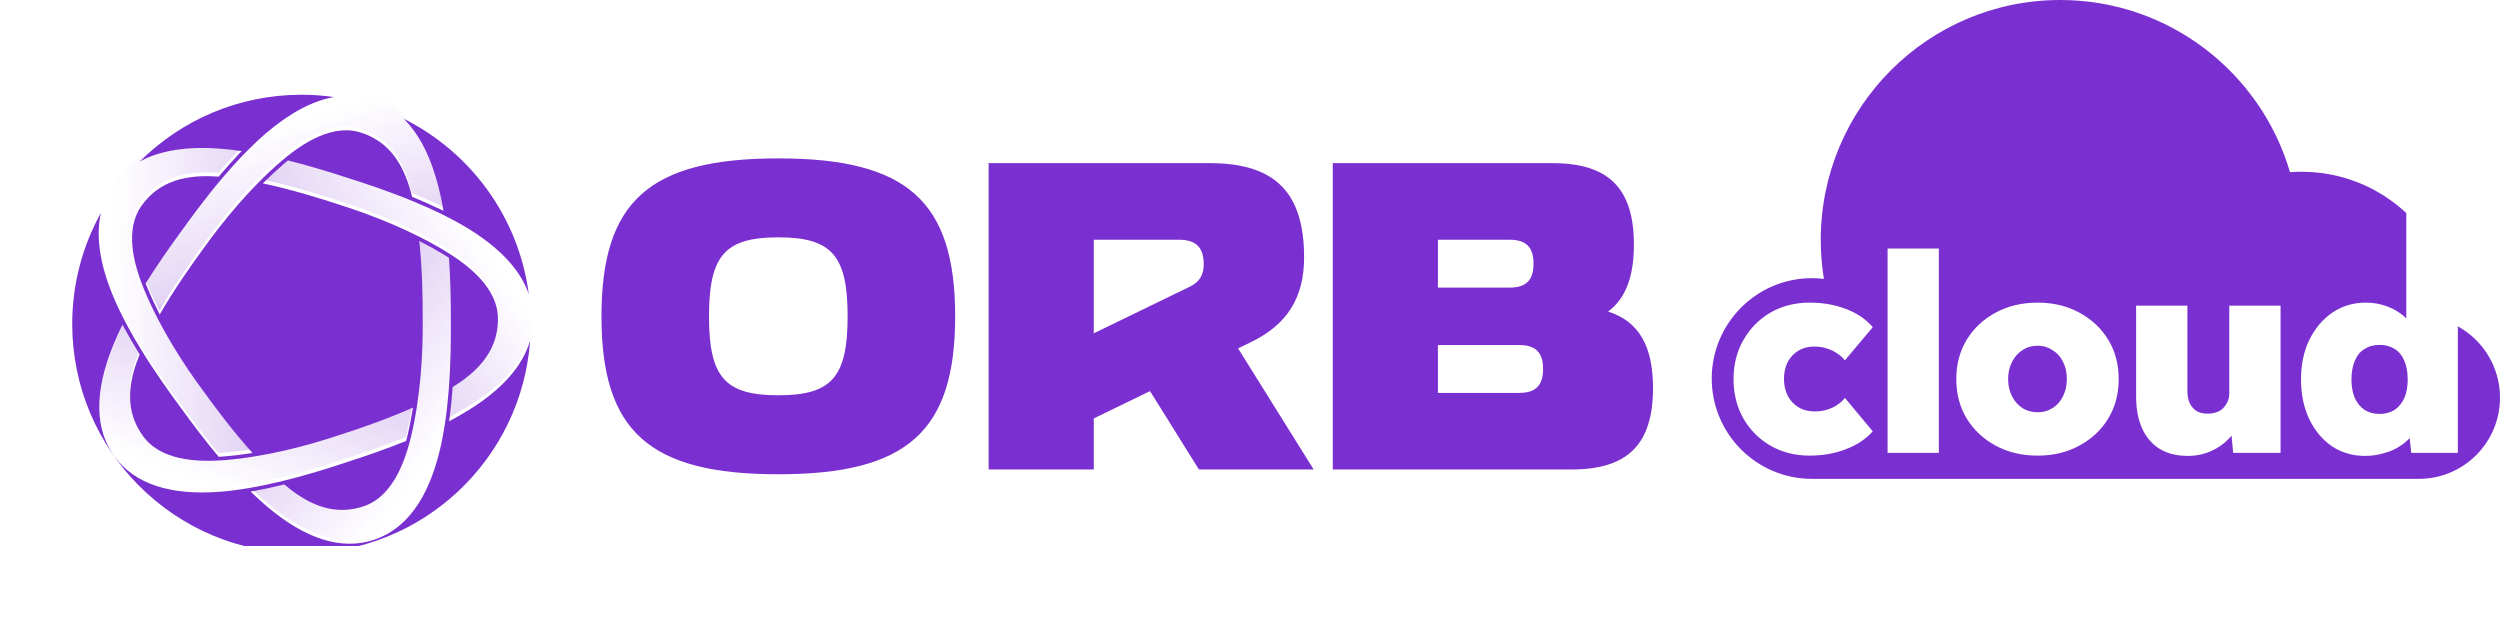
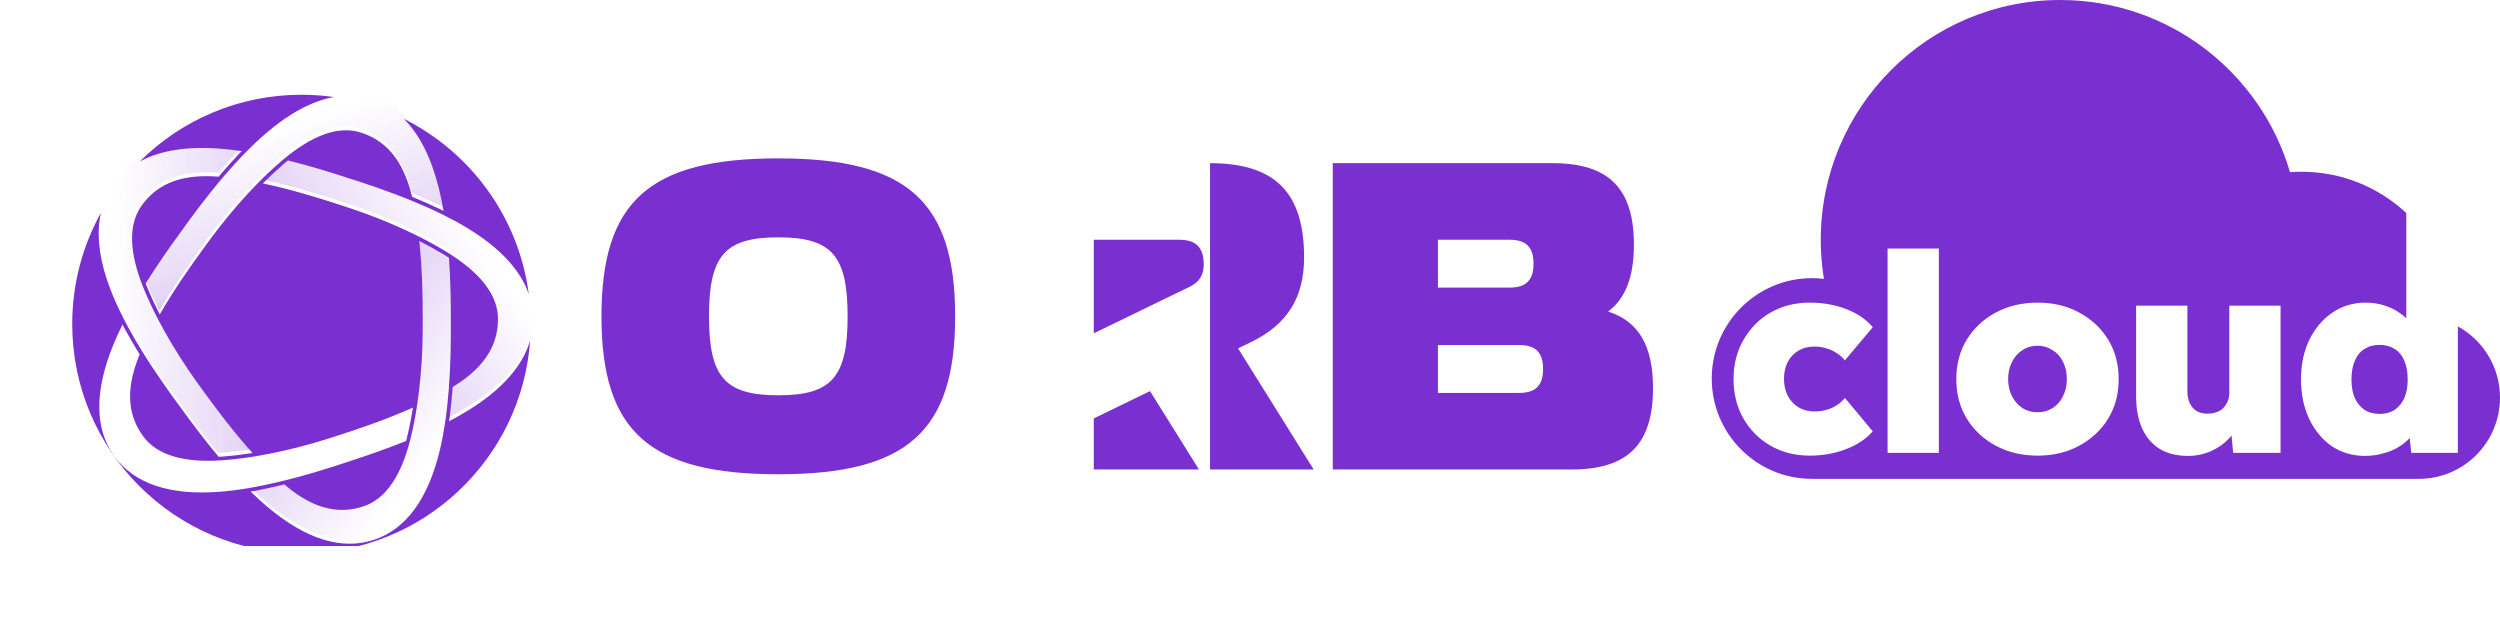
<svg xmlns="http://www.w3.org/2000/svg" width="193" height="48" viewBox="0 0 193 48" fill="none">
  <path d="M157.305 26.689C157.73 26.689 158.113 26.803 158.454 27.03C158.809 27.244 159.078 27.542 159.263 27.926C159.461 28.309 159.56 28.757 159.56 29.269C159.56 29.752 159.461 30.193 159.263 30.591C159.078 30.974 158.809 31.28 158.454 31.507C158.113 31.721 157.73 31.827 157.305 31.827C156.865 31.827 156.475 31.721 156.134 31.507C155.794 31.28 155.524 30.974 155.326 30.591C155.127 30.193 155.028 29.752 155.028 29.269C155.028 28.771 155.127 28.331 155.326 27.947C155.524 27.549 155.794 27.244 156.134 27.03C156.475 26.803 156.865 26.689 157.305 26.689Z" fill="#7A2FD0" />
  <path fill-rule="evenodd" clip-rule="evenodd" d="M159.048 0C167.446 0 174.536 5.609 176.788 13.292C177.082 13.27 177.379 13.259 177.679 13.259C180.804 13.259 183.648 14.47 185.767 16.448V24.574C185.619 24.43 185.456 24.297 185.278 24.174C184.923 23.918 184.519 23.719 184.065 23.577C183.611 23.434 183.136 23.363 182.639 23.363C181.675 23.363 180.816 23.619 180.064 24.131C179.312 24.643 178.717 25.346 178.277 26.241C177.851 27.123 177.639 28.139 177.639 29.29C177.639 30.442 177.851 31.465 178.277 32.36C178.702 33.241 179.284 33.938 180.022 34.45C180.774 34.947 181.625 35.196 182.575 35.196C183.086 35.196 183.576 35.125 184.044 34.983C184.526 34.855 184.945 34.67 185.299 34.428C185.578 34.246 185.82 34.043 186.026 33.819L186.15 34.961H189.747V25.197C191.686 26.262 193 28.326 193 30.698C193 34.16 190.198 36.967 186.742 36.967H139.879C139.867 36.967 139.855 36.967 139.843 36.967C135.589 36.948 132.146 33.487 132.146 29.221C132.146 24.955 135.609 21.474 139.879 21.474C140.193 21.474 140.502 21.493 140.806 21.53C140.646 20.55 140.562 19.544 140.562 18.52C140.562 8.291 148.839 1.6545e-05 159.048 0ZM164.909 30.612C164.909 31.578 165.065 32.403 165.377 33.085C165.689 33.767 166.143 34.293 166.739 34.663C167.335 35.018 168.058 35.196 168.91 35.196C169.534 35.196 170.122 35.075 170.676 34.833C171.229 34.592 171.704 34.258 172.101 33.831C172.163 33.766 172.221 33.699 172.276 33.631L172.399 34.961H176.059V23.598H172.101V30.356C172.101 30.584 172.059 30.797 171.974 30.996C171.889 31.18 171.775 31.351 171.633 31.507C171.491 31.649 171.314 31.756 171.101 31.827C170.903 31.898 170.676 31.934 170.42 31.934C170.094 31.934 169.817 31.87 169.59 31.742C169.363 31.6 169.186 31.401 169.058 31.145C168.931 30.889 168.867 30.576 168.867 30.207V23.598H164.909V30.612ZM139.703 23.363C138.582 23.363 137.575 23.619 136.681 24.131C135.802 24.643 135.107 25.346 134.596 26.241C134.085 27.123 133.83 28.132 133.83 29.269C133.83 30.406 134.085 31.422 134.596 32.318C135.107 33.199 135.802 33.895 136.681 34.407C137.575 34.919 138.582 35.174 139.703 35.174C140.71 35.174 141.639 35.011 142.491 34.684C143.356 34.357 144.051 33.895 144.576 33.298L142.427 30.719C142.257 30.932 142.051 31.117 141.81 31.273C141.583 31.429 141.32 31.55 141.022 31.635C140.739 31.721 140.419 31.763 140.065 31.763C139.597 31.763 139.178 31.649 138.809 31.422C138.455 31.195 138.185 30.896 138.001 30.527C137.816 30.157 137.724 29.731 137.724 29.248C137.724 28.764 137.816 28.338 138.001 27.968C138.199 27.585 138.476 27.286 138.831 27.073C139.185 26.86 139.597 26.753 140.065 26.753C140.419 26.753 140.739 26.803 141.022 26.902C141.32 26.988 141.59 27.116 141.831 27.286C142.072 27.442 142.271 27.62 142.427 27.819L144.576 25.261C144.065 24.65 143.377 24.181 142.512 23.854C141.661 23.527 140.724 23.363 139.703 23.363ZM157.305 23.363C156.099 23.363 155.021 23.619 154.07 24.131C153.12 24.643 152.375 25.339 151.836 26.22C151.297 27.101 151.027 28.118 151.027 29.269C151.027 30.42 151.297 31.436 151.836 32.318C152.375 33.199 153.12 33.895 154.07 34.407C155.021 34.919 156.099 35.174 157.305 35.174C158.511 35.174 159.582 34.919 160.518 34.407C161.468 33.895 162.213 33.199 162.752 32.318C163.291 31.436 163.561 30.42 163.561 29.269C163.561 28.118 163.291 27.101 162.752 26.22C162.213 25.339 161.468 24.643 160.518 24.131C159.582 23.619 158.511 23.363 157.305 23.363ZM145.721 34.961H149.679V19.185H145.721V34.961Z" fill="#7A2FD0" />
  <path d="M183.703 26.625C184.157 26.625 184.547 26.732 184.874 26.945C185.2 27.144 185.448 27.45 185.618 27.862C185.789 28.26 185.874 28.736 185.874 29.29C185.874 29.845 185.789 30.321 185.618 30.719C185.448 31.102 185.2 31.408 184.874 31.635C184.547 31.849 184.157 31.955 183.703 31.955C183.249 31.955 182.859 31.849 182.533 31.635C182.207 31.408 181.958 31.102 181.788 30.719C181.618 30.321 181.533 29.845 181.533 29.29C181.533 28.736 181.618 28.26 181.788 27.862C181.958 27.45 182.207 27.144 182.533 26.945C182.859 26.732 183.249 26.625 183.703 26.625Z" fill="#7A2FD0" />
  <g clip-path="url(#clip0_1752_13909)">
    <path d="M23.274 7.314C24.125 7.314 24.962 7.375 25.781 7.492C24.119 7.787 22.361 8.723 20.527 10.293C20.011 10.735 19.502 11.216 19.007 11.718H19.008C18.392 12.343 17.794 13.004 17.227 13.67C15.942 15.178 14.806 16.718 13.925 17.951C13.13 19.042 12.17 20.4 11.245 21.88C11.295 22.01 11.347 22.141 11.401 22.273C11.672 22.924 11.983 23.593 12.331 24.275C13.427 22.375 14.688 20.58 15.681 19.219L15.683 19.218L15.685 19.216C17.201 17.091 19.286 14.524 21.723 12.438C24.076 10.423 26.143 9.682 27.865 10.236C29.588 10.788 31.051 12.095 31.79 15.103C31.798 15.133 31.805 15.165 31.812 15.197C31.874 15.222 31.937 15.247 31.999 15.273L32.122 15.323C32.715 15.571 33.283 15.823 33.817 16.076L33.813 16.066L34.238 16.279C34.14 15.702 34.026 15.135 33.891 14.586C33.301 12.191 32.392 10.382 31.174 9.172C36.327 11.747 40.048 16.761 40.822 22.703C40.182 20.851 38.609 19.152 36.122 17.632C35.542 17.278 34.929 16.943 34.298 16.627C33.513 16.234 32.7 15.87 31.891 15.537C30.059 14.781 28.245 14.177 26.799 13.72C25.516 13.301 23.927 12.808 22.233 12.385C22.126 12.473 22.018 12.562 21.909 12.655C21.374 13.113 20.833 13.617 20.292 14.158C22.437 14.612 24.535 15.258 26.136 15.781L26.137 15.782L26.139 15.783C28.629 16.568 31.714 17.758 34.451 19.431C37.094 21.046 38.437 22.783 38.443 24.592C38.45 26.401 37.66 28.195 35.027 29.828C35 29.846 34.972 29.862 34.945 29.878C34.94 29.945 34.936 30.013 34.931 30.08L34.921 30.211C34.869 30.853 34.804 31.471 34.728 32.057L34.738 32.051L34.667 32.521C35.185 32.25 35.689 31.965 36.17 31.667C38.779 30.049 40.371 28.238 40.927 26.267C40.283 35.456 32.627 42.71 23.274 42.71C13.5 42.71 5.576 34.786 5.576 25.012C5.576 21.899 6.38 18.974 7.791 16.433C7.385 18.223 7.698 20.372 8.73 22.856C8.991 23.483 9.291 24.115 9.616 24.741L9.926 25.325C10.242 25.905 10.579 26.479 10.923 27.038C11.96 28.726 13.073 30.282 13.974 31.501C14.765 32.594 15.76 33.928 16.882 35.265C17.02 35.257 17.161 35.249 17.304 35.238C18.006 35.181 18.739 35.091 19.495 34.972C18.027 33.343 16.71 31.589 15.722 30.224L15.721 30.222C15.72 30.221 15.72 30.221 15.719 30.22C14.166 28.121 12.37 25.346 11.139 22.383C9.95 19.522 9.884 17.328 10.942 15.861C12.001 14.393 13.694 13.406 16.784 13.632C16.816 13.634 16.849 13.637 16.88 13.64C16.924 13.588 16.966 13.536 17.011 13.485L17.097 13.384L17.722 12.672C17.928 12.442 18.134 12.219 18.337 12.004H18.325L18.659 11.666C18.081 11.581 17.506 11.515 16.942 11.474C14.392 11.287 12.332 11.622 10.785 12.472C13.986 9.284 18.4 7.314 23.274 7.314ZM32.373 18.603C32.603 20.784 32.638 22.977 32.635 24.662V24.665C32.657 27.276 32.478 30.578 31.733 33.699C31.014 36.712 29.777 38.526 28.059 39.091C26.34 39.656 24.389 39.459 22.023 37.46C21.998 37.44 21.974 37.419 21.949 37.398C21.884 37.414 21.819 37.429 21.753 37.446L21.624 37.477C20.999 37.626 20.392 37.755 19.811 37.865L19.819 37.87L19.351 37.949C19.769 38.357 20.194 38.75 20.626 39.114C23.605 41.63 26.374 42.494 28.855 41.679C31.337 40.864 33.054 38.527 33.96 34.733C34.118 34.071 34.247 33.384 34.352 32.686H34.352C34.483 31.818 34.578 30.932 34.645 30.059C34.798 28.084 34.813 26.171 34.801 24.656C34.802 23.306 34.781 21.643 34.659 19.902C34.542 19.826 34.424 19.75 34.302 19.676C33.7 19.309 33.054 18.95 32.373 18.603ZM9.456 25.058C9.197 25.581 8.956 26.108 8.743 26.632C7.27 30.243 7.306 33.143 8.848 35.251C10.39 37.359 13.142 38.27 17.03 37.959C17.708 37.905 18.402 37.816 19.098 37.7C19.964 37.557 20.836 37.373 21.686 37.168C23.612 36.703 25.436 36.126 26.874 35.646C28.158 35.23 29.733 34.696 31.352 34.042C31.387 33.908 31.422 33.771 31.455 33.632C31.619 32.947 31.76 32.222 31.88 31.466C29.877 32.358 27.801 33.069 26.198 33.587L26.197 33.586H26.195C23.719 34.414 20.524 35.265 17.326 35.521C14.238 35.767 12.131 35.153 11.062 33.693C9.993 32.233 9.577 30.317 10.747 27.449C10.759 27.419 10.772 27.389 10.784 27.36C10.748 27.303 10.713 27.246 10.678 27.188L10.608 27.076C10.273 26.526 9.962 25.988 9.679 25.469L9.676 25.48L9.456 25.058Z" fill="#7A2FD0" />
    <path d="M15.7 29.927C15.7 29.927 15.7 29.926 15.698 29.925C14.146 27.826 12.35 25.051 11.118 22.088C9.929 19.227 9.864 17.033 10.922 15.566C11.98 14.098 13.673 13.111 16.763 13.337C16.796 13.339 16.828 13.342 16.859 13.345C16.903 13.293 16.946 13.242 16.99 13.19L17.076 13.089H17.076C17.495 12.601 17.91 12.139 18.317 11.709H18.305L18.639 11.371C18.061 11.286 17.485 11.22 16.922 11.179C13.032 10.893 10.285 11.823 8.757 13.941C7.228 16.059 7.213 18.959 8.71 22.561C8.971 23.189 9.27 23.821 9.595 24.447C9.595 24.447 9.595 24.447 9.595 24.446C9.999 25.226 10.443 25.997 10.902 26.744C11.939 28.431 13.052 29.988 13.953 31.207C14.745 32.299 15.739 33.633 16.861 34.97C17 34.962 17.14 34.954 17.283 34.942C17.985 34.886 18.718 34.797 19.474 34.677C18.006 33.048 16.69 31.294 15.701 29.929H15.701L15.7 29.927Z" fill="url(#paint0_linear_1752_13909)" />
-     <path d="M26.177 33.292C26.177 33.292 26.175 33.292 26.175 33.292C23.698 34.119 20.503 34.97 17.306 35.226C14.217 35.473 12.111 34.858 11.041 33.398C9.973 31.938 9.557 30.023 10.727 27.154C10.739 27.124 10.752 27.094 10.764 27.065C10.728 27.008 10.693 26.951 10.658 26.893L10.588 26.78C10.253 26.23 9.942 25.694 9.659 25.174L9.655 25.185L9.436 24.763C9.177 25.287 8.936 25.813 8.723 26.337C7.249 29.948 7.285 32.849 8.827 34.957C10.369 37.065 13.122 37.976 17.01 37.665C17.688 37.61 18.382 37.521 19.078 37.406C19.944 37.263 20.815 37.079 21.666 36.874C23.592 36.408 25.415 35.831 26.853 35.351C28.138 34.935 29.713 34.401 31.331 33.747C31.367 33.613 31.402 33.476 31.435 33.338C31.599 32.652 31.739 31.928 31.86 31.172C29.857 32.064 27.782 32.775 26.178 33.293H26.178L26.177 33.292Z" fill="url(#paint1_linear_1752_13909)" />
    <path d="M32.615 24.368C32.615 24.368 32.615 24.369 32.615 24.371C32.637 26.981 32.458 30.283 31.713 33.404C30.994 36.417 29.757 38.23 28.038 38.796C26.319 39.361 24.369 39.164 22.002 37.166C21.978 37.145 21.954 37.124 21.929 37.103C21.864 37.119 21.799 37.135 21.733 37.151L21.604 37.182C20.978 37.331 20.371 37.46 19.79 37.569L19.799 37.576L19.33 37.654C19.748 38.062 20.174 38.455 20.606 38.819C23.585 41.336 26.354 42.199 28.836 41.384C31.317 40.569 33.034 38.232 33.94 34.438C34.098 33.776 34.227 33.089 34.332 32.391C34.332 32.391 34.332 32.391 34.332 32.391C34.463 31.523 34.558 30.638 34.626 29.764C34.778 27.789 34.792 25.877 34.78 24.361C34.782 23.011 34.761 21.348 34.639 19.607C34.522 19.531 34.404 19.456 34.282 19.381C33.68 19.014 33.035 18.656 32.353 18.308C32.583 20.489 32.618 22.682 32.615 24.367V24.368Z" fill="url(#paint2_linear_1752_13909)" />
    <path d="M26.116 15.487C26.116 15.487 26.117 15.488 26.118 15.488C28.608 16.274 31.693 17.464 34.43 19.136C37.074 20.752 38.417 22.488 38.423 24.297C38.429 26.106 37.64 27.9 35.007 29.534C34.98 29.551 34.952 29.567 34.925 29.584C34.92 29.651 34.916 29.718 34.91 29.785L34.9 29.917C34.848 30.558 34.784 31.176 34.708 31.762L34.718 31.756L34.647 32.226C35.164 31.955 35.669 31.671 36.149 31.373C39.464 29.317 41.14 26.95 41.131 24.338C41.123 21.727 39.431 19.372 36.102 17.338C35.522 16.983 34.908 16.648 34.277 16.332C34.277 16.332 34.277 16.332 34.277 16.332C33.492 15.939 32.679 15.576 31.87 15.242C30.039 14.486 28.224 13.882 26.778 13.425C25.495 13.006 23.907 12.512 22.213 12.09C22.105 12.178 21.997 12.267 21.888 12.36C21.353 12.819 20.813 13.322 20.271 13.863C22.417 14.317 24.513 14.963 26.114 15.486H26.115L26.116 15.487Z" fill="url(#paint3_linear_1752_13909)" />
    <path d="M15.662 18.923C15.662 18.923 15.664 18.922 15.664 18.921C17.18 16.796 19.266 14.23 21.703 12.143C24.056 10.128 26.123 9.388 27.845 9.941C29.568 10.494 31.03 11.8 31.77 14.808C31.777 14.839 31.785 14.87 31.792 14.902C31.854 14.927 31.917 14.952 31.979 14.978L32.101 15.028C32.695 15.276 33.263 15.528 33.797 15.782L33.793 15.771L34.218 15.984C34.12 15.408 34.006 14.841 33.87 14.292C32.939 10.504 31.206 8.178 28.719 7.38C26.233 6.581 23.47 7.462 20.507 9.999C19.991 10.441 19.482 10.921 18.987 11.423C18.987 11.423 18.987 11.423 18.988 11.423C18.371 12.048 17.774 12.709 17.206 13.376C15.922 14.884 14.786 16.423 13.905 17.657C13.11 18.747 12.149 20.105 11.225 21.585C11.275 21.715 11.327 21.846 11.381 21.978C11.652 22.629 11.963 23.298 12.311 23.98C13.406 22.08 14.668 20.285 15.66 18.925L15.662 18.923Z" fill="url(#paint4_linear_1752_13909)" />
  </g>
-   <path d="M84.44 18.508H91.021C92.335 18.508 92.927 19.101 92.927 20.416C92.927 21.233 92.587 21.777 91.853 22.134L84.44 25.732V18.508ZM96.584 26.407C99.38 25.049 100.676 22.978 100.676 19.866C100.676 14.854 98.421 12.596 93.416 12.596H76.322V36.243H84.44V32.302L88.782 30.194L92.558 36.243H101.414L95.579 26.895L96.584 26.407ZM119.126 28.484C119.126 29.758 118.553 30.332 117.281 30.332H111.008V26.637H117.281C118.553 26.637 119.126 27.211 119.126 28.484ZM111.008 18.508H116.543C117.815 18.508 118.388 19.082 118.388 20.355C118.388 21.629 117.815 22.203 116.543 22.203H111.008V18.508ZM124.142 24.053C125.498 23.053 126.137 21.355 126.137 18.878C126.137 14.547 124.189 12.596 119.864 12.596H102.89V36.243H121.34C125.665 36.243 127.613 34.292 127.613 29.962C127.613 26.713 126.517 24.804 124.142 24.053ZM60.086 30.516C55.965 30.516 54.735 29.115 54.735 24.42C54.735 19.724 55.965 18.323 60.086 18.323C64.207 18.323 65.436 19.724 65.436 24.42C65.436 29.115 64.207 30.516 60.086 30.516ZM60.086 12.227C50.137 12.227 46.433 15.535 46.433 24.42C46.433 33.305 50.137 36.613 60.086 36.613C70.034 36.613 73.739 33.305 73.739 24.42C73.739 15.535 70.034 12.227 60.086 12.227Z" fill="#7A2FD0" />
+   <path d="M84.44 18.508H91.021C92.335 18.508 92.927 19.101 92.927 20.416C92.927 21.233 92.587 21.777 91.853 22.134L84.44 25.732V18.508ZM96.584 26.407C99.38 25.049 100.676 22.978 100.676 19.866C100.676 14.854 98.421 12.596 93.416 12.596V36.243H84.44V32.302L88.782 30.194L92.558 36.243H101.414L95.579 26.895L96.584 26.407ZM119.126 28.484C119.126 29.758 118.553 30.332 117.281 30.332H111.008V26.637H117.281C118.553 26.637 119.126 27.211 119.126 28.484ZM111.008 18.508H116.543C117.815 18.508 118.388 19.082 118.388 20.355C118.388 21.629 117.815 22.203 116.543 22.203H111.008V18.508ZM124.142 24.053C125.498 23.053 126.137 21.355 126.137 18.878C126.137 14.547 124.189 12.596 119.864 12.596H102.89V36.243H121.34C125.665 36.243 127.613 34.292 127.613 29.962C127.613 26.713 126.517 24.804 124.142 24.053ZM60.086 30.516C55.965 30.516 54.735 29.115 54.735 24.42C54.735 19.724 55.965 18.323 60.086 18.323C64.207 18.323 65.436 19.724 65.436 24.42C65.436 29.115 64.207 30.516 60.086 30.516ZM60.086 12.227C50.137 12.227 46.433 15.535 46.433 24.42C46.433 33.305 50.137 36.613 60.086 36.613C70.034 36.613 73.739 33.305 73.739 24.42C73.739 15.535 70.034 12.227 60.086 12.227Z" fill="#7A2FD0" />
  <defs>
    <linearGradient id="paint0_linear_1752_13909" x1="8.667" y1="22.88" x2="20.234" y2="23.134" gradientUnits="userSpaceOnUse">
      <stop stop-color="#7A2FD0" stop-opacity="0" />
      <stop offset="0.9" stop-color="#7A2FD0" stop-opacity="0.2" />
      <stop offset="1" stop-color="#7A2FD0" stop-opacity="0.4" />
    </linearGradient>
    <linearGradient id="paint1_linear_1752_13909" x1="17.302" y1="37.803" x2="21.117" y2="26.88" gradientUnits="userSpaceOnUse">
      <stop stop-color="#7A2FD0" stop-opacity="0" />
      <stop offset="0.9" stop-color="#7A2FD0" stop-opacity="0.2" />
      <stop offset="1" stop-color="#7A2FD0" stop-opacity="0.4" />
    </linearGradient>
    <linearGradient id="paint2_linear_1752_13909" x1="34.162" y1="34.202" x2="24.953" y2="27.198" gradientUnits="userSpaceOnUse">
      <stop stop-color="#7A2FD0" stop-opacity="0" />
      <stop offset="0.9" stop-color="#7A2FD0" stop-opacity="0.2" />
      <stop offset="1" stop-color="#7A2FD0" stop-opacity="0.4" />
    </linearGradient>
    <linearGradient id="paint3_linear_1752_13909" x1="35.947" y1="17.055" x2="26.441" y2="23.649" gradientUnits="userSpaceOnUse">
      <stop stop-color="#7A2FD0" stop-opacity="0" />
      <stop offset="0.9" stop-color="#7A2FD0" stop-opacity="0.2" />
      <stop offset="1" stop-color="#7A2FD0" stop-opacity="0.4" />
    </linearGradient>
    <linearGradient id="paint4_linear_1752_13909" x1="20.192" y1="10.058" x2="23.525" y2="21.137" gradientUnits="userSpaceOnUse">
      <stop stop-color="#7A2FD0" stop-opacity="0" />
      <stop offset="0.9" stop-color="#7A2FD0" stop-opacity="0.2" />
      <stop offset="1" stop-color="#7A2FD0" stop-opacity="0.4" />
    </linearGradient>
    <clipPath id="clip0_1752_13909">
      <rect width="35.754" height="35.754" fill="white" transform="translate(5.393 6.399)" />
    </clipPath>
  </defs>
</svg>